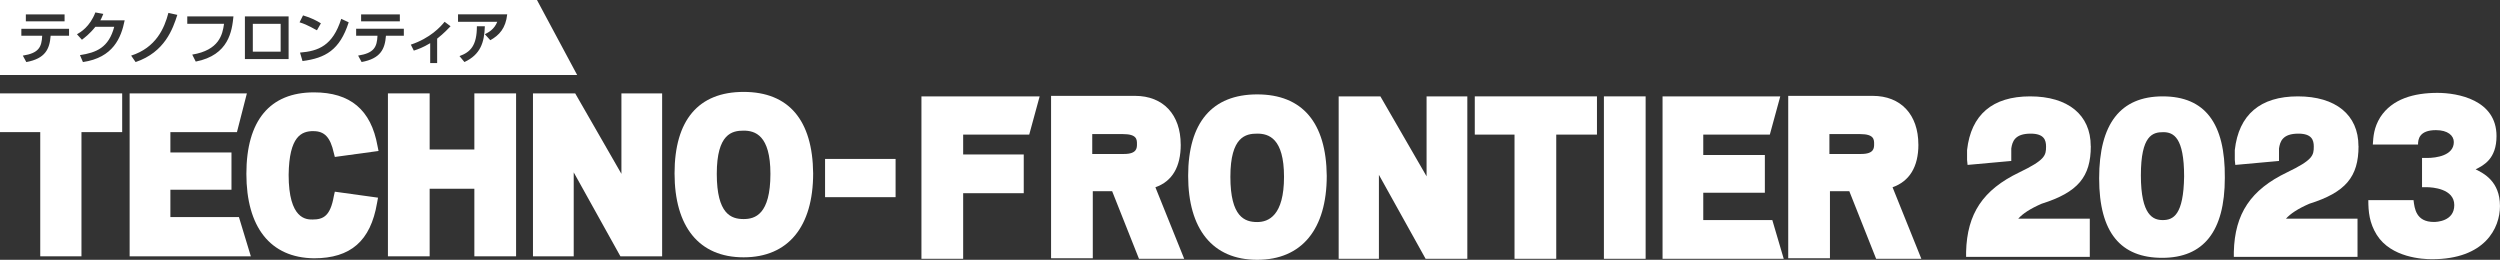
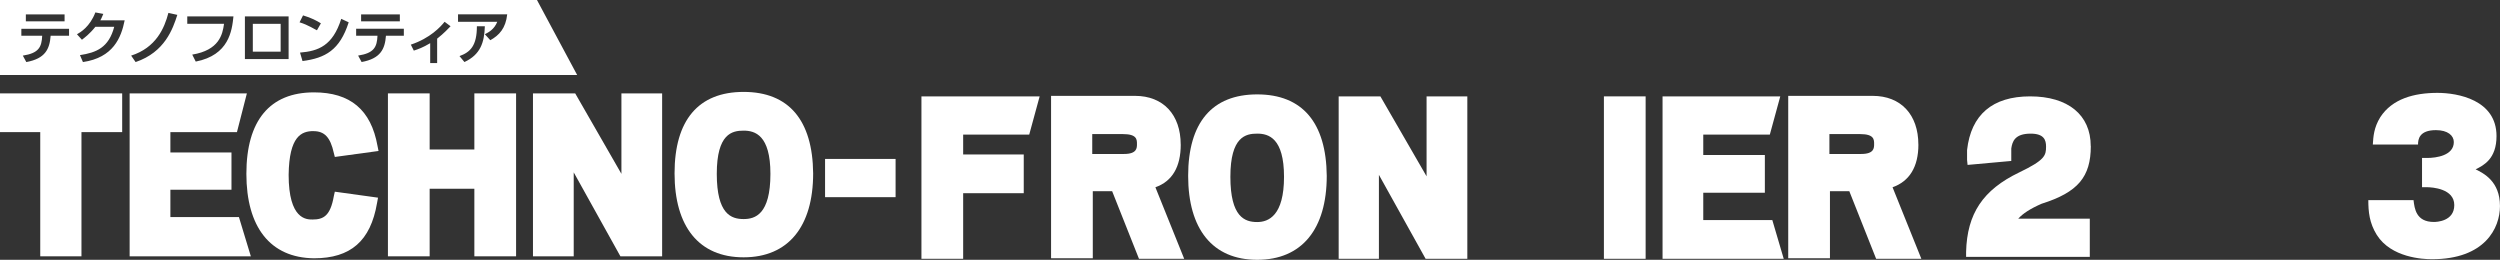
<svg xmlns="http://www.w3.org/2000/svg" id="_レイヤー_2" viewBox="0 0 644.13 66.93">
  <rect x="0" y="0" width="644.13" height="66.93" fill="#333333" stroke="none" />
  <defs>
    <style>.cls-1{fill:#fff;}</style>
  </defs>
  <g id="_レイヤー_1-2">
    <g>
      <g>
        <g>
          <polygon class="cls-1" points="0 34.04 10.37 34.04 10.37 66.04 20.99 66.04 20.99 34.04 31.48 34.04 31.48 24.06 0 24.06 0 34.04" />
          <polygon class="cls-1" points="43.9 55.93 43.9 48.89 59.64 48.89 59.64 39.29 43.9 39.29 43.9 34.04 61.05 34.04 63.61 24.06 33.4 24.06 33.4 66.04 64.63 66.04 61.56 55.93 43.9 55.93" />
          <path class="cls-1" d="M80.76,33.79c2.82,0,4.35,1.54,5.25,5.63l.26,1.02,11.26-1.54-.26-1.28c-1.66-9.34-7.04-13.82-16.38-13.82-11.39,0-17.41,7.29-17.41,20.99s6.14,21.63,17.41,21.76h0c9.47,0,14.59-4.48,16.25-14.21l.26-1.41-11.13-1.54-.26,1.15c-.9,5.12-2.69,6.02-5.5,6.02-1.54,0-6.14,0-6.14-11.52,.13-9.98,3.33-11.26,6.4-11.26Z" />
          <polygon class="cls-1" points="122.22 38.52 110.7 38.52 110.7 24.06 99.95 24.06 99.95 66.04 110.7 66.04 110.7 48.63 122.22 48.63 122.22 66.04 132.97 66.04 132.97 24.06 122.22 24.06 122.22 38.52" />
          <polygon class="cls-1" points="160.11 44.79 148.2 24.06 137.32 24.06 137.32 66.04 147.82 66.04 147.82 44.41 159.85 66.04 170.6 66.04 170.6 24.06 160.11 24.06 160.11 44.79" />
          <path class="cls-1" d="M191.59,23.68c-11.65,0-17.79,7.29-17.79,20.99s6.27,21.63,17.79,21.63,17.92-7.93,17.92-21.63c-.13-13.69-6.27-20.99-17.92-20.99Zm0,32.76c-3.2,0-6.91-1.28-6.91-11.65s3.97-11.13,6.91-11.13,6.91,1.15,6.91,11.13c0,10.49-3.97,11.65-6.91,11.65Z" />
          <rect class="cls-1" x="212.58" y="40.95" width="18.17" height="9.85" />
        </g>
        <g>
          <rect class="cls-1" x="65.14" y="6.14" width="7.17" height="7.17" />
          <path class="cls-1" d="M138.35,0H0V19.33H148.71L138.35,0Zm-45.31,3.71h9.98v1.79h-9.98v-1.79ZM6.66,3.71h9.98v1.79H6.66v-1.79Zm11.13,5.5h-4.74c-.26,3.46-1.41,5.89-6.27,6.78l-.9-1.66c4.1-.64,4.86-2.18,4.99-5.12H5.5v-1.79h12.29v1.79Zm3.58,6.78l-.77-1.79c4.22-.64,7.42-1.92,8.83-7.29h-4.86c-1.54,1.92-2.82,2.82-3.46,3.33l-1.28-1.41c.9-.51,3.33-1.92,4.74-5.63l2.05,.38c-.26,.51-.38,1.02-.77,1.66h6.27c-.9,4.48-2.94,9.6-10.75,10.75Zm13.57,0l-1.15-1.66c6.4-2.05,8.57-7.04,9.6-11.01l2.3,.51c-1.15,3.58-3.2,9.6-10.75,12.16Zm15.49-.13l-.9-1.79c6.91-1.15,7.81-5.12,8.19-7.93h-9.47v-1.92h11.9c-.38,3.71-1.15,9.98-9.73,11.65Zm23.93-.64h-11.26V4.22h11.26V15.23Zm3.71-11.26c2.18,.64,3.58,1.41,4.61,2.05l-1.02,1.79c-.38-.13-2.3-1.41-4.48-2.05l.9-1.79Zm-.13,11.77l-.64-2.18c4.74-.38,8.45-1.79,10.62-8.7l1.92,.9c-2.3,7.17-6.02,9.21-11.9,9.98Zm26.24-6.53h-4.74c-.26,3.46-1.41,5.89-6.27,6.78l-.9-1.66c4.1-.64,4.86-2.18,4.99-5.12h-5.5v-1.79h12.29v1.79h.13Zm8.45,.77v6.27h-1.79v-5.12c-1.92,1.15-3.07,1.54-4.22,1.92l-.77-1.54c4.99-1.66,7.68-4.61,8.7-5.89l1.54,1.15c-.51,.51-1.66,1.79-3.46,3.2Zm7.04,6.02l-1.28-1.54c2.82-1.02,4.48-2.69,4.48-7.68h2.05c-.13,4.22-1.15,7.29-5.25,9.21Zm6.66-5.63l-1.41-1.54c1.02-.51,2.43-1.28,3.2-3.2h-10.11v-1.92h12.67c-.38,3.58-2.05,5.38-4.35,6.66Z" />
        </g>
        <g>
          <polygon class="cls-1" points="237.41 66.68 248.16 66.68 248.16 49.78 263.77 49.78 263.77 39.8 248.16 39.8 248.16 34.68 265.18 34.68 267.87 24.83 237.41 24.83 237.41 66.68" />
          <path class="cls-1" d="M304.21,37.24c0-7.68-4.48-12.54-11.77-12.54h-21.63v41.85h10.75v-17.28h4.99l6.91,17.41h11.65l-7.42-18.43c4.35-1.54,6.53-5.25,6.53-11.01Zm-22.78-2.69h7.93c3.58,0,3.58,1.41,3.58,2.56,0,1.02,0,2.56-3.33,2.56h-8.19v-5.12Z" />
          <path class="cls-1" d="M323.92,24.32c-11.65,0-17.79,7.29-17.79,20.99s6.27,21.63,17.79,21.63,17.92-7.93,17.92-21.63c-.13-13.69-6.27-20.99-17.92-20.99Zm0,32.89c-3.2,0-6.91-1.28-6.91-11.65s3.97-11.13,6.91-11.13,6.91,1.15,6.91,11.13-3.97,11.65-6.91,11.65Z" />
          <polygon class="cls-1" points="367.56 45.43 355.66 24.83 344.91 24.83 344.91 66.68 355.28 66.68 355.28 45.05 367.31 66.68 378.06 66.68 378.06 24.83 367.56 24.83 367.56 45.43" />
-           <polygon class="cls-1" points="379.98 34.68 390.22 34.68 390.22 66.68 400.97 66.68 400.97 34.68 411.46 34.68 411.46 24.83 379.98 24.83 379.98 34.68" />
          <rect class="cls-1" x="413.25" y="24.83" width="10.75" height="41.85" />
          <polygon class="cls-1" points="438.85 56.7 438.85 49.66 454.72 49.66 454.72 39.93 438.85 39.93 438.85 34.68 456 34.68 458.69 24.83 428.36 24.83 428.36 66.68 459.58 66.68 456.64 56.7 438.85 56.7" />
          <path class="cls-1" d="M494.27,37.24c0-7.68-4.48-12.54-11.77-12.54h-21.76v41.85h10.75v-17.28h4.99l6.91,17.41h11.65l-7.42-18.43c4.35-1.54,6.66-5.25,6.66-11.01Zm-22.91-2.69h7.93c3.58,0,3.58,1.41,3.58,2.56,0,1.02,0,2.56-3.33,2.56h-8.19v-5.12Z" />
        </g>
      </g>
      <g>
        <g>
          <path class="cls-1" d="M538.68,37.63c0-8.06-5.89-12.8-15.61-12.8s-15.23,4.74-16.25,13.82v2.56l.13,1.28,11.26-1.02v-3.2c.26-1.79,.9-3.84,4.99-3.84,3.46,0,3.97,1.66,3.97,3.33,0,2.3-.26,3.46-6.91,6.66-9.34,4.48-13.44,10.62-13.69,20.48v1.28h31.87v-9.85h-18.43c1.15-1.28,3.07-2.56,6.02-3.84,9.34-2.94,12.67-6.91,12.67-14.85" />
-           <path class="cls-1" d="M557.23,24.83c-10.88,0-16.38,7.04-16.38,21.12s5.63,20.48,16.25,20.48,16.13-6.78,16.13-20.61c.13-14.08-5.12-20.99-16-20.99m0,31.87c-2.43,0-5.63-1.15-5.63-11.52s3.07-11.13,5.76-11.13,5.38,1.41,5.38,11.39c-.13,9.98-2.82,11.26-5.5,11.26" />
-           <path class="cls-1" d="M607.66,37.63c0-8.06-5.89-12.8-15.61-12.8s-15.23,4.74-16.25,13.82v2.56l.13,1.28,11.26-1.02v-3.2c.26-1.79,.9-3.84,4.99-3.84,3.46,0,3.97,1.66,3.97,3.33,0,2.3-.26,3.46-6.91,6.66-9.34,4.48-13.44,10.62-13.69,20.48v1.28h31.87v-9.85h-18.43c1.15-1.28,3.07-2.56,6.02-3.84,9.34-2.94,12.67-6.91,12.67-14.85" />
        </g>
        <path class="cls-1" d="M624.04,48.25v-7.55h1.28c2.43,0,6.91-.64,6.91-4.1,0-1.66-1.54-3.07-4.61-3.07-4.35,0-4.61,2.43-4.61,3.71h-11.65c.13-2.05,.26-4.35,1.92-7.04,3.07-4.74,8.7-6.27,14.72-6.27,5.25,0,15.23,1.79,15.23,11.13,0,5.89-3.33,7.55-5.38,8.57,2.05,1.02,6.27,3.07,6.27,9.47,0,5.63-3.84,13.69-17.53,13.69-2.3,0-10.49-.38-14.21-6.27-1.92-3.07-2.18-6.02-2.18-8.96h11.65c.26,2.18,.64,5.63,5.25,5.63,.64,0,5.25-.13,5.25-4.35s-5.63-4.61-7.17-4.61h-1.15Z" />
      </g>
    </g>
  </g>
</svg>